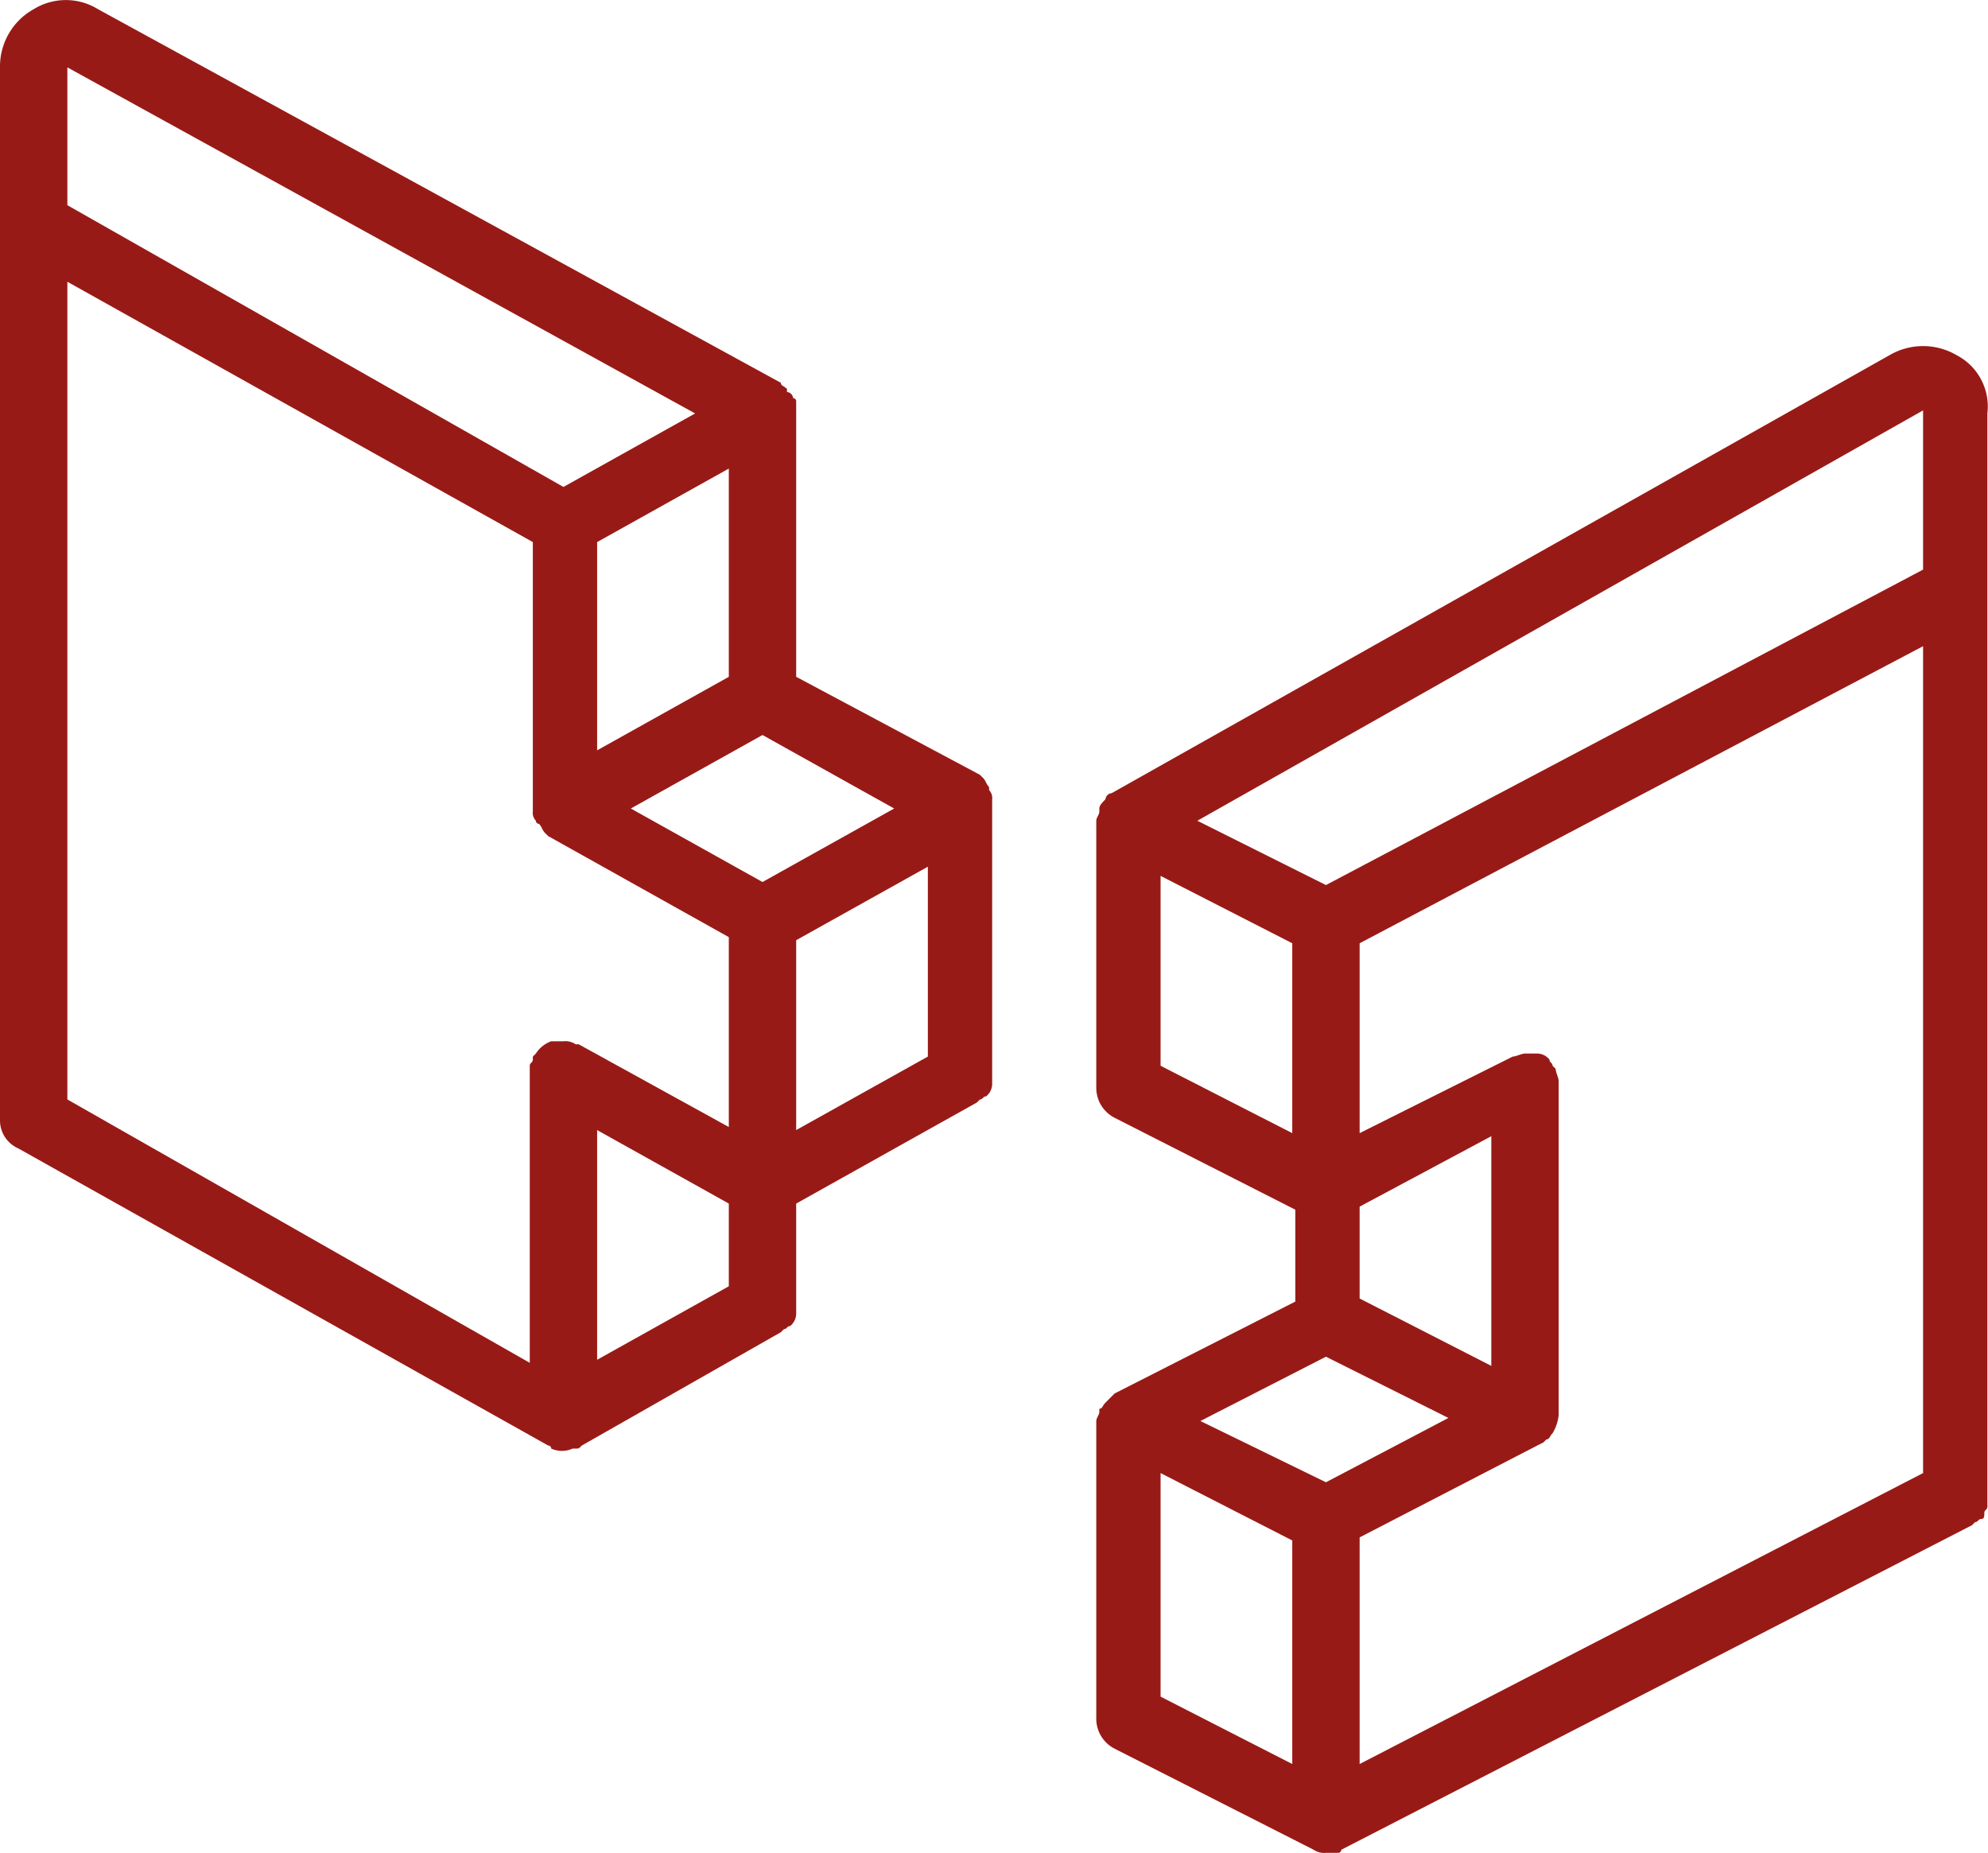
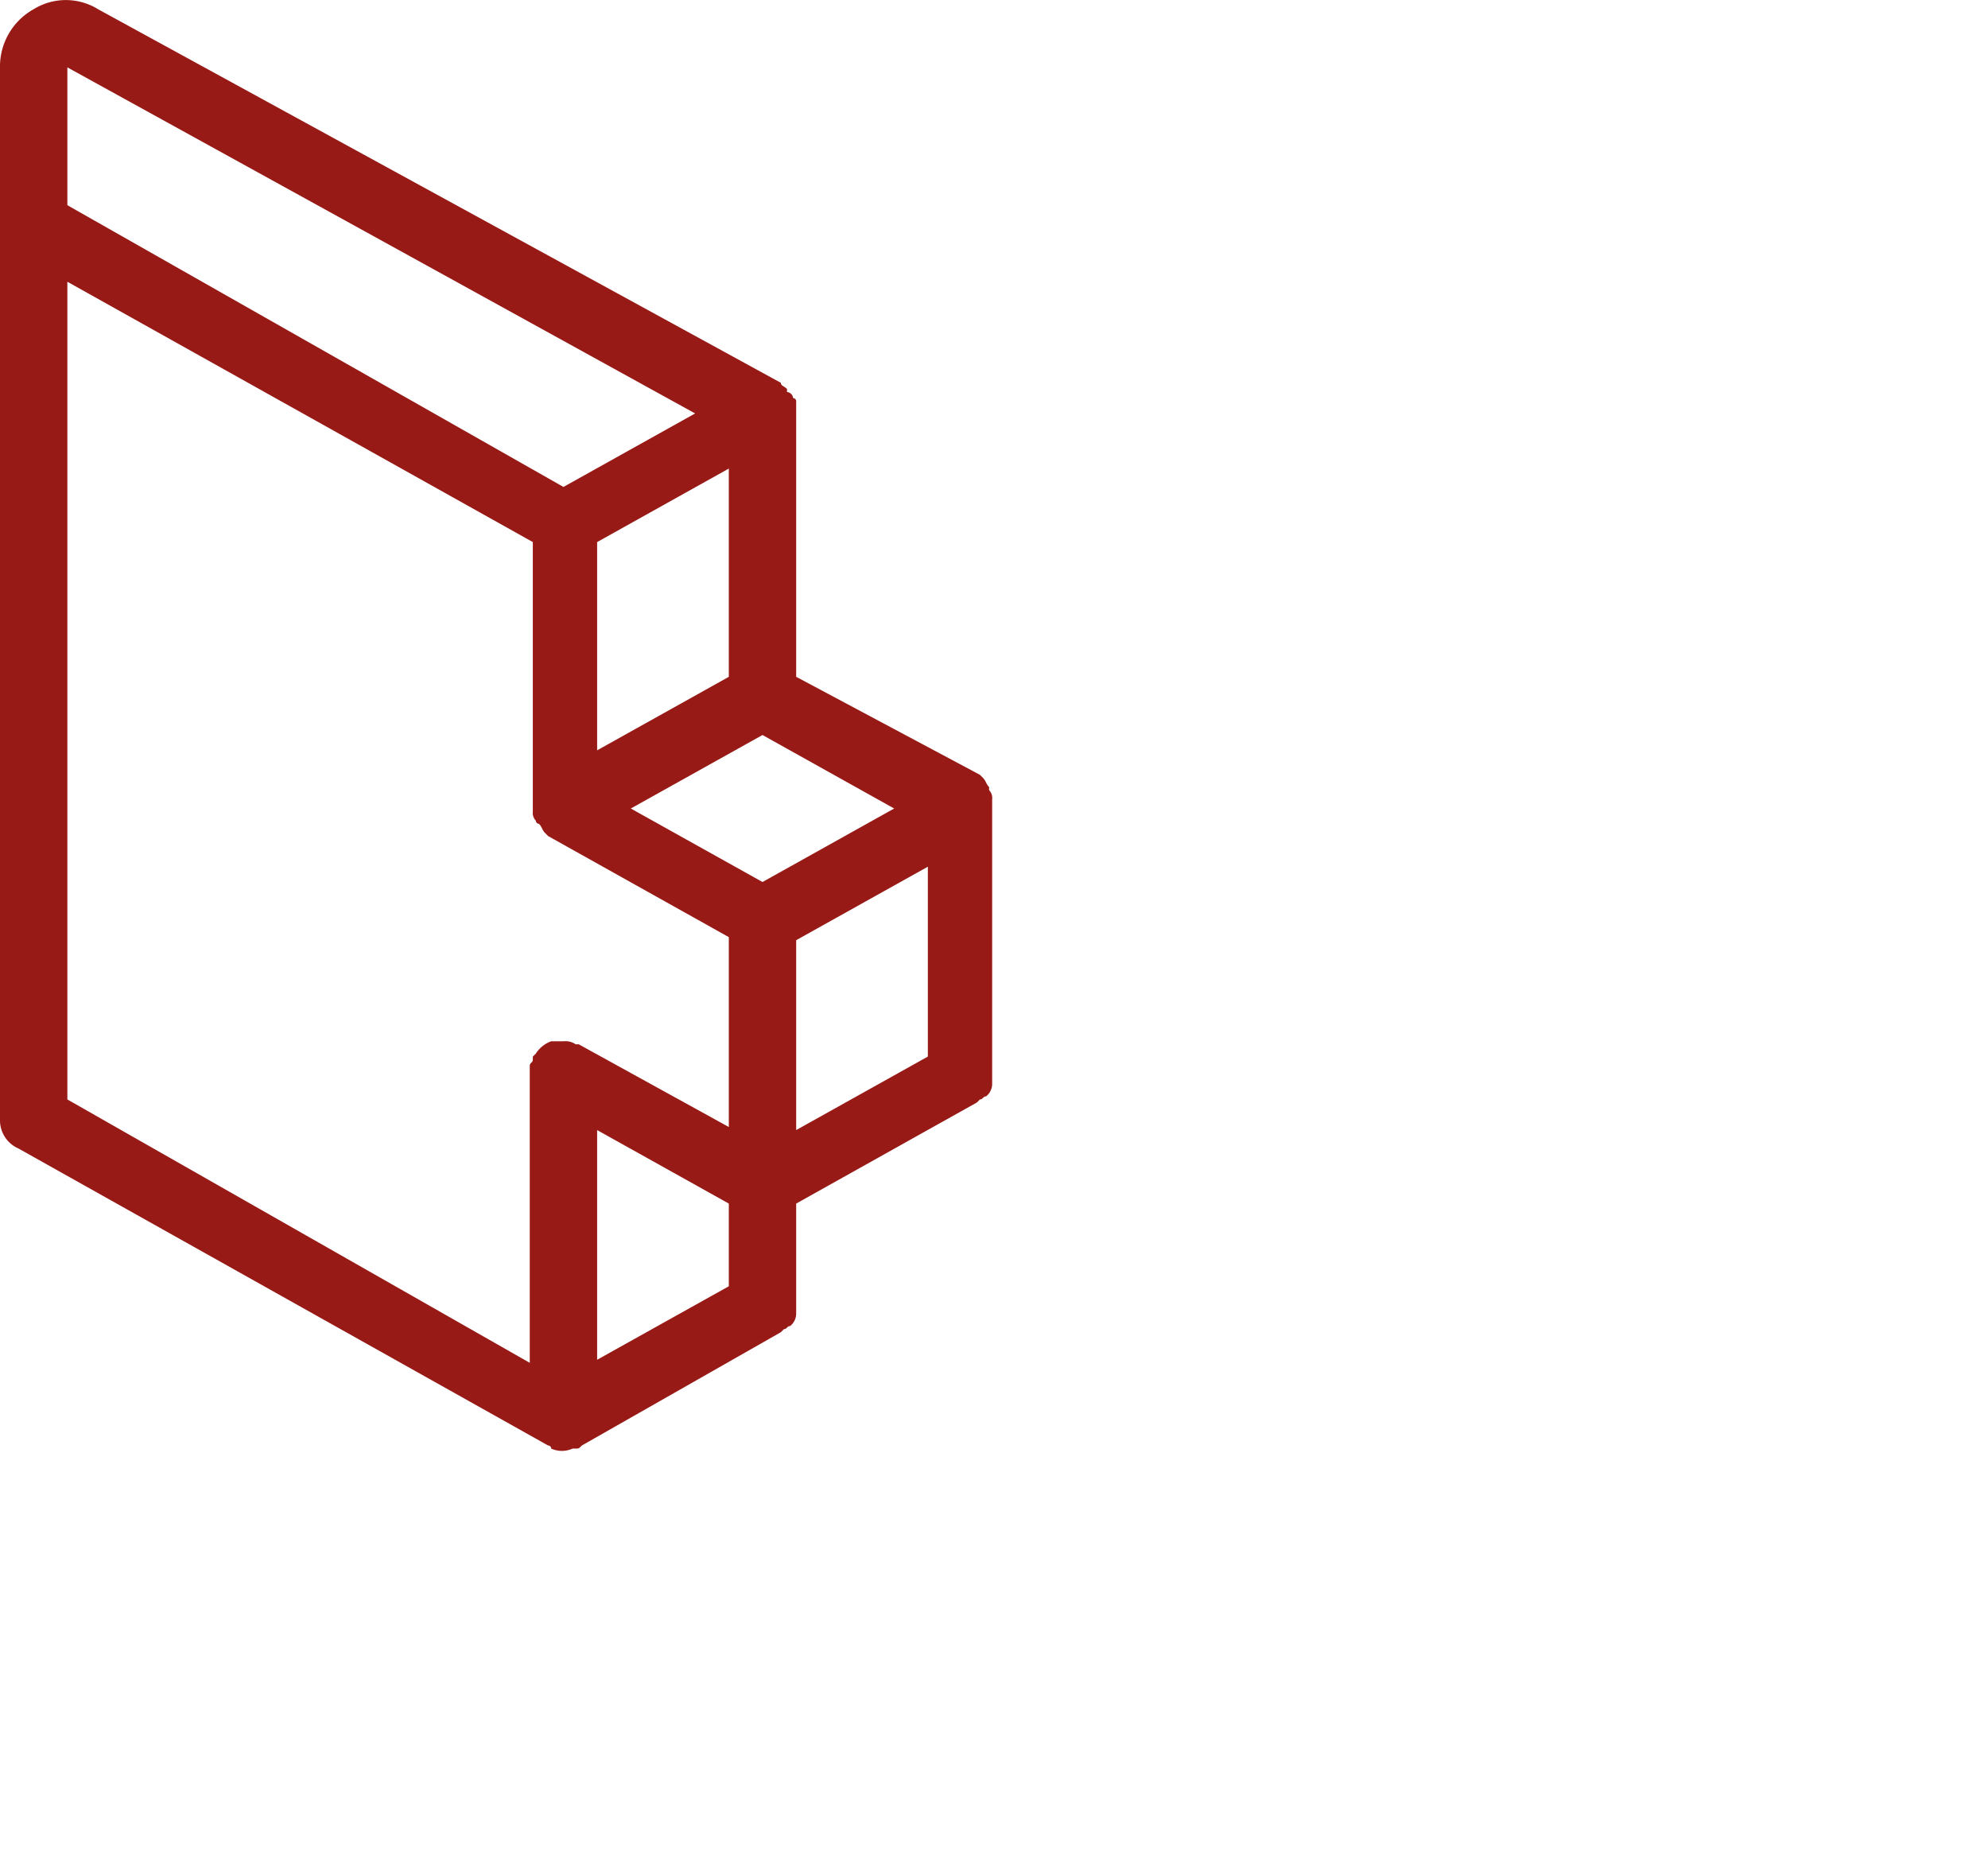
<svg xmlns="http://www.w3.org/2000/svg" id="Group_428" data-name="Group 428" viewBox="0 0 64.92 60.5">
  <g>
    <path d="M.6,37.5l17.3,9.7h0a.1.1,0,0,1,.1.1.85.85,0,0,0,.7,0h.1c.1,0,.1,0,.2-.1l6.5-3.7.1-.1c.1,0,.1-.1.2-.1a.52.52,0,0,0,.2-.4V39.3L31.9,36l.1-.1c.1,0,.1-.1.2-.1a.52.52,0,0,0,.2-.4V26.1a.37.37,0,0,0-.1-.3v-.1h0c-.1-.1-.1-.2-.2-.3h0l-.1-.1-6-3.2v-9a.1.1,0,0,0-.1-.1.22.22,0,0,0-.2-.2v-.1h0c-.1-.1-.2-.1-.2-.2L3.2.3A2,2,0,0,0,1.1.3,2.14,2.14,0,0,0,0,2.2V36.6a1,1,0,0,0,.6.9ZM2.2,9.2l15.2,8.5v8.8a.37.37,0,0,0,.1.3.1.1,0,0,0,.1.1h0c.1.1.1.2.2.3l.1.1,5.9,3.3v6.2l-4.9-2.7h-.1a.6.6,0,0,0-.4-.1H18a1,1,0,0,0-.5.4l-.1.1v.1c0,.1-.1.1-.1.2v9.7L2.2,35.9ZM24.9,28.8l-4.3-2.4L24.9,24l4.3,2.4Zm-1.1-8.5v1.8l-4.3,2.4V17.7l4.3-2.4ZM19.5,36.9l4.3,2.4V42l-4.3,2.4ZM26,30.7l4.3-2.4v6.2L26,36.9ZM2.2,2.2,22.7,13.5l-4.3,2.4L2.2,6.7Z" fill="#981a16" />
-     <path d="M63.9,11.6a2.17,2.17,0,0,0-2.2,0L36.3,25.9a.22.22,0,0,0-.2.2h0c-.1.1-.2.2-.2.3v.1c0,.1-.1.2-.1.3h0v8.7a1.1,1.1,0,0,0,.6,1l5.9,3v3l-5.9,3-.1.1-.1.1-.1.1c-.1.1-.1.2-.2.2h0v.1c0,.1-.1.2-.1.3h0v9.7a1.1,1.1,0,0,0,.6,1l6.5,3.3h0a.6.6,0,0,0,.4.1h.4a.1.1,0,0,0,.1-.1L64.4,49.8l.1-.1c.1,0,.1-.1.2-.1s.1-.1.1-.2.1-.1.1-.2V13.5a1.89,1.89,0,0,0-1-1.9Zm-15.2,33-4.3-2.2v-3l4.3-2.3Zm-5.4-.3,4,2-4,2.1-4.1-2Zm1.1,5.9,5.8-3,.2-.1.1-.1c.1,0,.1-.1.2-.2a1.42,1.42,0,0,0,.2-.6V35.3h0c0-.1-.1-.3-.1-.4h0l-.1-.1c0-.1-.1-.1-.1-.2a.52.52,0,0,0-.4-.2h-.4c-.1,0-.3.1-.4.1h0l-5,2.5V30.8l18.4-9.7v27L44.4,57.6ZM62.8,13.4v5.2L43.3,28.9l-4.2-2.1ZM37.9,34.8V28.6l4.3,2.2V37Zm0,20.6V48.1l4.3,2.2v7.3Z" fill="#981a16" />
  </g>
</svg>